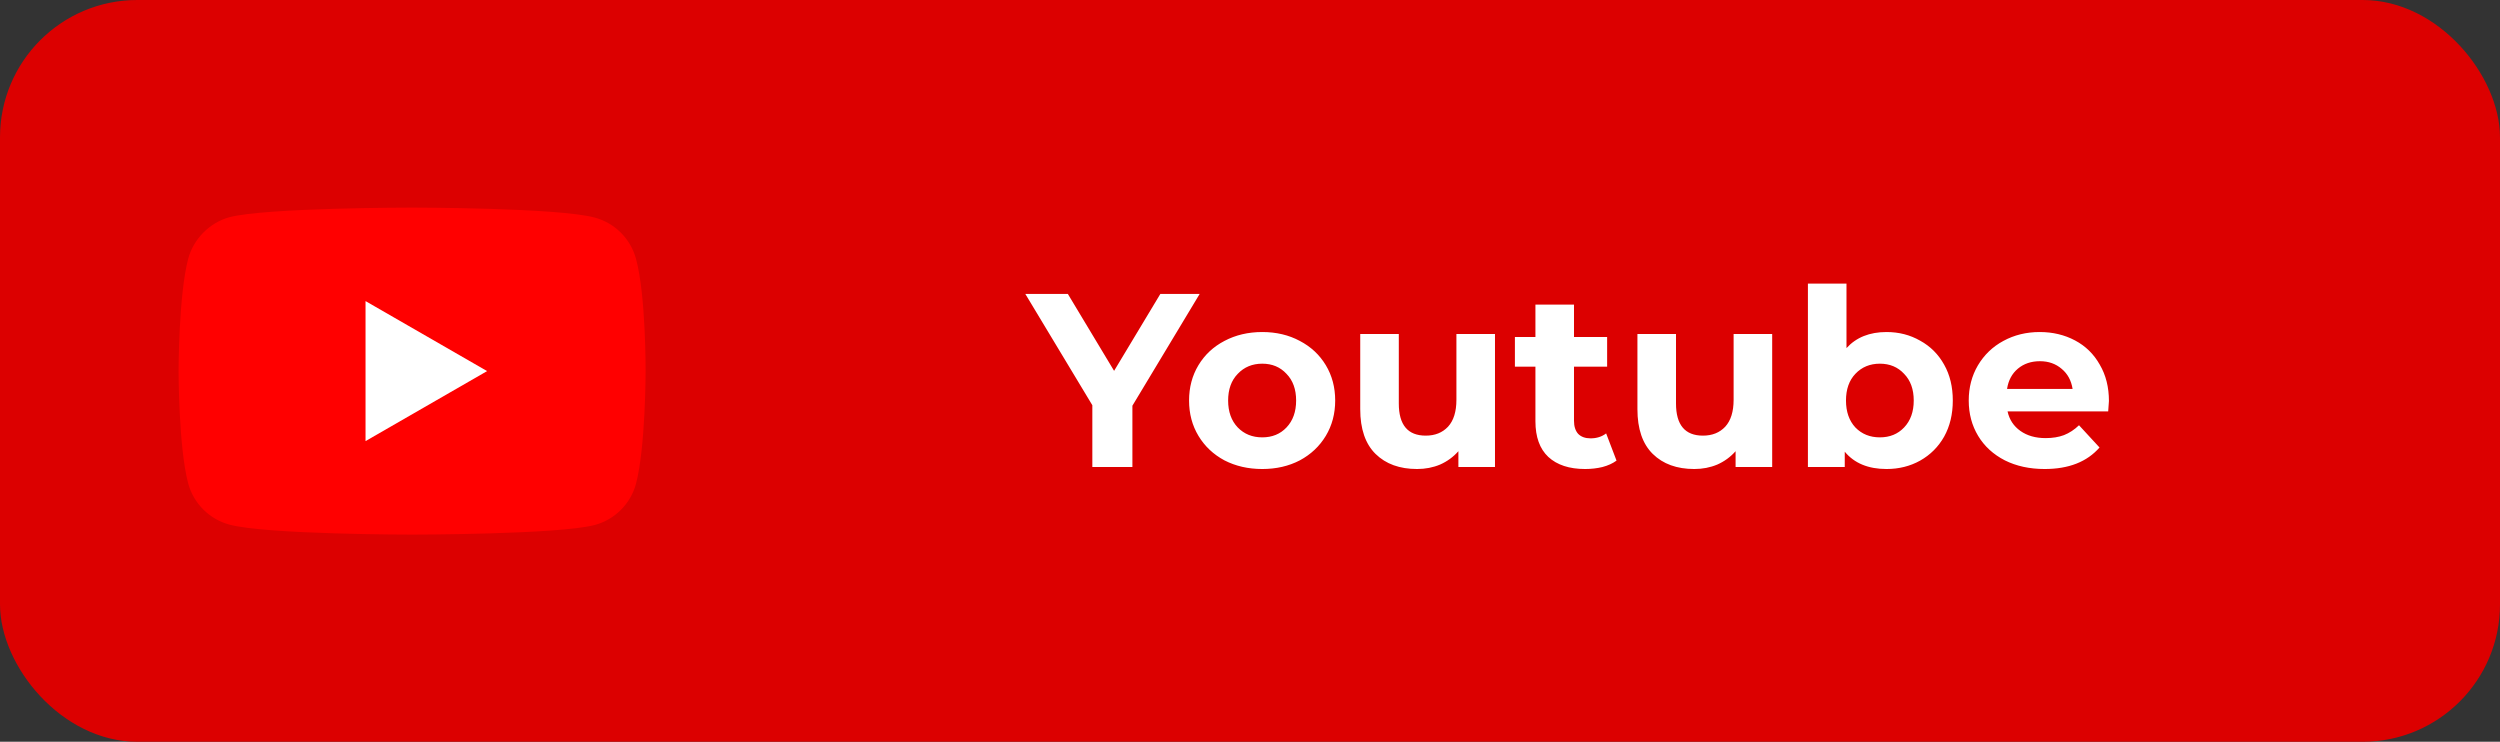
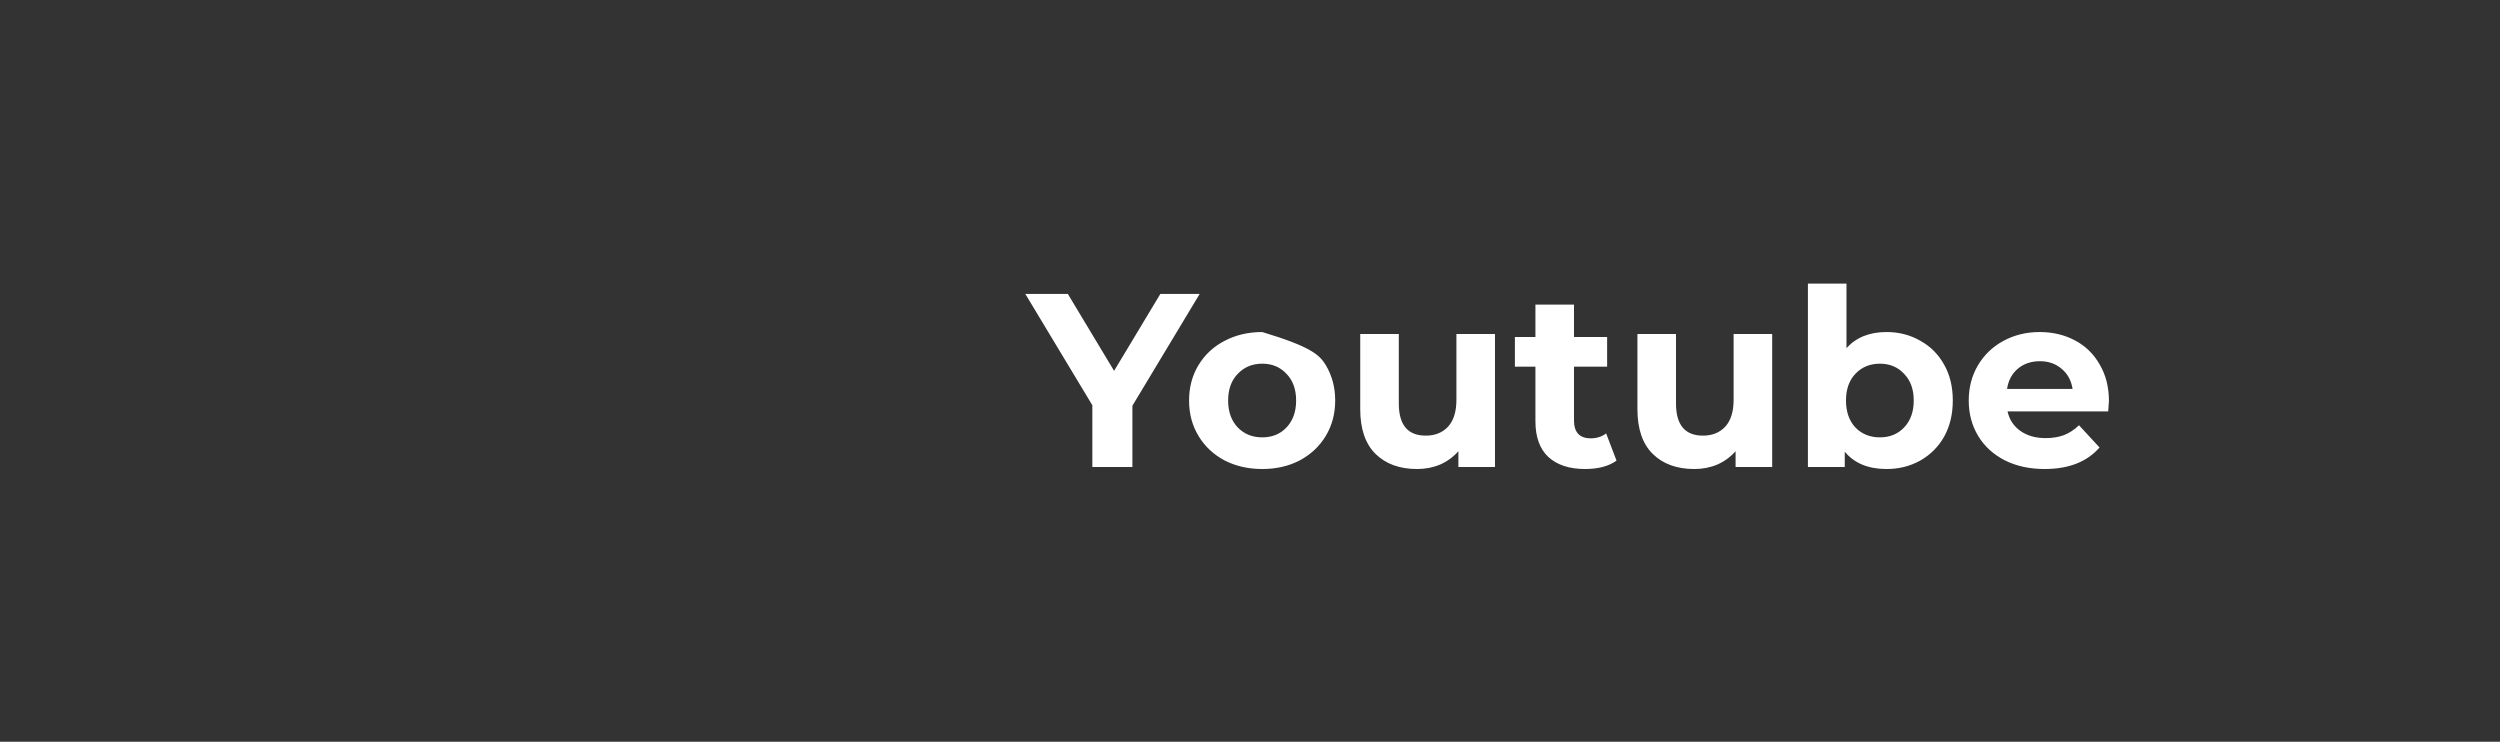
<svg xmlns="http://www.w3.org/2000/svg" width="182" height="54" viewBox="0 0 182 54" fill="none">
  <rect x="0" y="0" width="182" height="54" fill="#333333" stroke="none" />
-   <rect width="182" height="54" rx="10" fill="#DC0000" />
-   <path d="M82.439 29.536V34H79.522V29.5L74.644 21.4H77.74L81.106 26.998L84.472 21.4H87.335L82.439 29.536ZM91.892 34.144C90.872 34.144 89.954 33.934 89.138 33.514C88.334 33.082 87.704 32.488 87.248 31.732C86.792 30.976 86.564 30.118 86.564 29.158C86.564 28.198 86.792 27.34 87.248 26.584C87.704 25.828 88.334 25.24 89.138 24.82C89.954 24.388 90.872 24.172 91.892 24.172C92.912 24.172 93.824 24.388 94.628 24.82C95.432 25.24 96.062 25.828 96.518 26.584C96.974 27.34 97.202 28.198 97.202 29.158C97.202 30.118 96.974 30.976 96.518 31.732C96.062 32.488 95.432 33.082 94.628 33.514C93.824 33.934 92.912 34.144 91.892 34.144ZM91.892 31.84C92.612 31.84 93.2 31.6 93.656 31.12C94.124 30.628 94.358 29.974 94.358 29.158C94.358 28.342 94.124 27.694 93.656 27.214C93.2 26.722 92.612 26.476 91.892 26.476C91.172 26.476 90.578 26.722 90.11 27.214C89.642 27.694 89.408 28.342 89.408 29.158C89.408 29.974 89.642 30.628 90.11 31.12C90.578 31.6 91.172 31.84 91.892 31.84ZM108.835 24.316V34H106.171V32.848C105.799 33.268 105.355 33.592 104.839 33.82C104.323 34.036 103.765 34.144 103.165 34.144C101.893 34.144 100.885 33.778 100.141 33.046C99.397 32.314 99.025 31.228 99.025 29.788V24.316H101.833V29.374C101.833 30.934 102.487 31.714 103.795 31.714C104.467 31.714 105.007 31.498 105.415 31.066C105.823 30.622 106.027 29.968 106.027 29.104V24.316H108.835ZM117.683 33.532C117.407 33.736 117.065 33.892 116.657 34C116.261 34.096 115.841 34.144 115.397 34.144C114.245 34.144 113.351 33.85 112.715 33.262C112.091 32.674 111.779 31.81 111.779 30.67V26.692H110.285V24.532H111.779V22.174H114.587V24.532H116.999V26.692H114.587V30.634C114.587 31.042 114.689 31.36 114.893 31.588C115.109 31.804 115.409 31.912 115.793 31.912C116.237 31.912 116.615 31.792 116.927 31.552L117.683 33.532ZM129.015 24.316V34H126.351V32.848C125.979 33.268 125.535 33.592 125.019 33.82C124.503 34.036 123.945 34.144 123.345 34.144C122.073 34.144 121.065 33.778 120.321 33.046C119.577 32.314 119.205 31.228 119.205 29.788V24.316H122.013V29.374C122.013 30.934 122.667 31.714 123.975 31.714C124.647 31.714 125.187 31.498 125.595 31.066C126.003 30.622 126.207 29.968 126.207 29.104V24.316H129.015ZM137.34 24.172C138.24 24.172 139.056 24.382 139.788 24.802C140.532 25.21 141.114 25.792 141.534 26.548C141.954 27.292 142.164 28.162 142.164 29.158C142.164 30.154 141.954 31.03 141.534 31.786C141.114 32.53 140.532 33.112 139.788 33.532C139.056 33.94 138.24 34.144 137.34 34.144C136.008 34.144 134.994 33.724 134.298 32.884V34H131.616V20.644H134.424V25.342C135.132 24.562 136.104 24.172 137.34 24.172ZM136.854 31.84C137.574 31.84 138.162 31.6 138.618 31.12C139.086 30.628 139.32 29.974 139.32 29.158C139.32 28.342 139.086 27.694 138.618 27.214C138.162 26.722 137.574 26.476 136.854 26.476C136.134 26.476 135.54 26.722 135.072 27.214C134.616 27.694 134.388 28.342 134.388 29.158C134.388 29.974 134.616 30.628 135.072 31.12C135.54 31.6 136.134 31.84 136.854 31.84ZM153.53 29.194C153.53 29.23 153.512 29.482 153.476 29.95H146.15C146.282 30.55 146.594 31.024 147.086 31.372C147.578 31.72 148.19 31.894 148.922 31.894C149.426 31.894 149.87 31.822 150.254 31.678C150.65 31.522 151.016 31.282 151.352 30.958L152.846 32.578C151.934 33.622 150.602 34.144 148.85 34.144C147.758 34.144 146.792 33.934 145.952 33.514C145.112 33.082 144.464 32.488 144.008 31.732C143.552 30.976 143.324 30.118 143.324 29.158C143.324 28.21 143.546 27.358 143.99 26.602C144.446 25.834 145.064 25.24 145.844 24.82C146.636 24.388 147.518 24.172 148.49 24.172C149.438 24.172 150.296 24.376 151.064 24.784C151.832 25.192 152.432 25.78 152.864 26.548C153.308 27.304 153.53 28.186 153.53 29.194ZM148.508 26.296C147.872 26.296 147.338 26.476 146.906 26.836C146.474 27.196 146.21 27.688 146.114 28.312H150.884C150.788 27.7 150.524 27.214 150.092 26.854C149.66 26.482 149.132 26.296 148.508 26.296Z" fill="white" />
+   <path d="M82.439 29.536V34H79.522V29.5L74.644 21.4H77.74L81.106 26.998L84.472 21.4H87.335L82.439 29.536ZM91.892 34.144C90.872 34.144 89.954 33.934 89.138 33.514C88.334 33.082 87.704 32.488 87.248 31.732C86.792 30.976 86.564 30.118 86.564 29.158C86.564 28.198 86.792 27.34 87.248 26.584C87.704 25.828 88.334 25.24 89.138 24.82C89.954 24.388 90.872 24.172 91.892 24.172C95.432 25.24 96.062 25.828 96.518 26.584C96.974 27.34 97.202 28.198 97.202 29.158C97.202 30.118 96.974 30.976 96.518 31.732C96.062 32.488 95.432 33.082 94.628 33.514C93.824 33.934 92.912 34.144 91.892 34.144ZM91.892 31.84C92.612 31.84 93.2 31.6 93.656 31.12C94.124 30.628 94.358 29.974 94.358 29.158C94.358 28.342 94.124 27.694 93.656 27.214C93.2 26.722 92.612 26.476 91.892 26.476C91.172 26.476 90.578 26.722 90.11 27.214C89.642 27.694 89.408 28.342 89.408 29.158C89.408 29.974 89.642 30.628 90.11 31.12C90.578 31.6 91.172 31.84 91.892 31.84ZM108.835 24.316V34H106.171V32.848C105.799 33.268 105.355 33.592 104.839 33.82C104.323 34.036 103.765 34.144 103.165 34.144C101.893 34.144 100.885 33.778 100.141 33.046C99.397 32.314 99.025 31.228 99.025 29.788V24.316H101.833V29.374C101.833 30.934 102.487 31.714 103.795 31.714C104.467 31.714 105.007 31.498 105.415 31.066C105.823 30.622 106.027 29.968 106.027 29.104V24.316H108.835ZM117.683 33.532C117.407 33.736 117.065 33.892 116.657 34C116.261 34.096 115.841 34.144 115.397 34.144C114.245 34.144 113.351 33.85 112.715 33.262C112.091 32.674 111.779 31.81 111.779 30.67V26.692H110.285V24.532H111.779V22.174H114.587V24.532H116.999V26.692H114.587V30.634C114.587 31.042 114.689 31.36 114.893 31.588C115.109 31.804 115.409 31.912 115.793 31.912C116.237 31.912 116.615 31.792 116.927 31.552L117.683 33.532ZM129.015 24.316V34H126.351V32.848C125.979 33.268 125.535 33.592 125.019 33.82C124.503 34.036 123.945 34.144 123.345 34.144C122.073 34.144 121.065 33.778 120.321 33.046C119.577 32.314 119.205 31.228 119.205 29.788V24.316H122.013V29.374C122.013 30.934 122.667 31.714 123.975 31.714C124.647 31.714 125.187 31.498 125.595 31.066C126.003 30.622 126.207 29.968 126.207 29.104V24.316H129.015ZM137.34 24.172C138.24 24.172 139.056 24.382 139.788 24.802C140.532 25.21 141.114 25.792 141.534 26.548C141.954 27.292 142.164 28.162 142.164 29.158C142.164 30.154 141.954 31.03 141.534 31.786C141.114 32.53 140.532 33.112 139.788 33.532C139.056 33.94 138.24 34.144 137.34 34.144C136.008 34.144 134.994 33.724 134.298 32.884V34H131.616V20.644H134.424V25.342C135.132 24.562 136.104 24.172 137.34 24.172ZM136.854 31.84C137.574 31.84 138.162 31.6 138.618 31.12C139.086 30.628 139.32 29.974 139.32 29.158C139.32 28.342 139.086 27.694 138.618 27.214C138.162 26.722 137.574 26.476 136.854 26.476C136.134 26.476 135.54 26.722 135.072 27.214C134.616 27.694 134.388 28.342 134.388 29.158C134.388 29.974 134.616 30.628 135.072 31.12C135.54 31.6 136.134 31.84 136.854 31.84ZM153.53 29.194C153.53 29.23 153.512 29.482 153.476 29.95H146.15C146.282 30.55 146.594 31.024 147.086 31.372C147.578 31.72 148.19 31.894 148.922 31.894C149.426 31.894 149.87 31.822 150.254 31.678C150.65 31.522 151.016 31.282 151.352 30.958L152.846 32.578C151.934 33.622 150.602 34.144 148.85 34.144C147.758 34.144 146.792 33.934 145.952 33.514C145.112 33.082 144.464 32.488 144.008 31.732C143.552 30.976 143.324 30.118 143.324 29.158C143.324 28.21 143.546 27.358 143.99 26.602C144.446 25.834 145.064 25.24 145.844 24.82C146.636 24.388 147.518 24.172 148.49 24.172C149.438 24.172 150.296 24.376 151.064 24.784C151.832 25.192 152.432 25.78 152.864 26.548C153.308 27.304 153.53 28.186 153.53 29.194ZM148.508 26.296C147.872 26.296 147.338 26.476 146.906 26.836C146.474 27.196 146.21 27.688 146.114 28.312H150.884C150.788 27.7 150.524 27.214 150.092 26.854C149.66 26.482 149.132 26.296 148.508 26.296Z" fill="white" />
  <g clip-path="url(#clip0)">
-     <path d="M46.3 18.838C45.907 17.382 44.759 16.234 43.303 15.841C40.642 15.113 30 15.113 30 15.113C30 15.113 19.357 15.113 16.697 15.814C15.268 16.206 14.092 17.382 13.7 18.838C13 21.499 13 27.016 13 27.016C13 27.016 13 32.561 13.7 35.194C14.092 36.65 15.24 37.799 16.697 38.191C19.385 38.919 30 38.919 30 38.919C30 38.919 40.642 38.919 43.303 38.218C44.759 37.827 45.907 36.678 46.3 35.222C47 32.561 47 27.044 47 27.044C47 27.044 47.028 21.499 46.3 18.838Z" fill="#FF0000" />
-     <path d="M26.611 32.113L35.461 27.016L26.611 21.919V32.113Z" fill="white" />
-   </g>
+     </g>
  <defs>
    <clipPath id="clip0">
      <rect width="34" height="34" fill="white" transform="translate(13 10)" />
    </clipPath>
  </defs>
</svg>